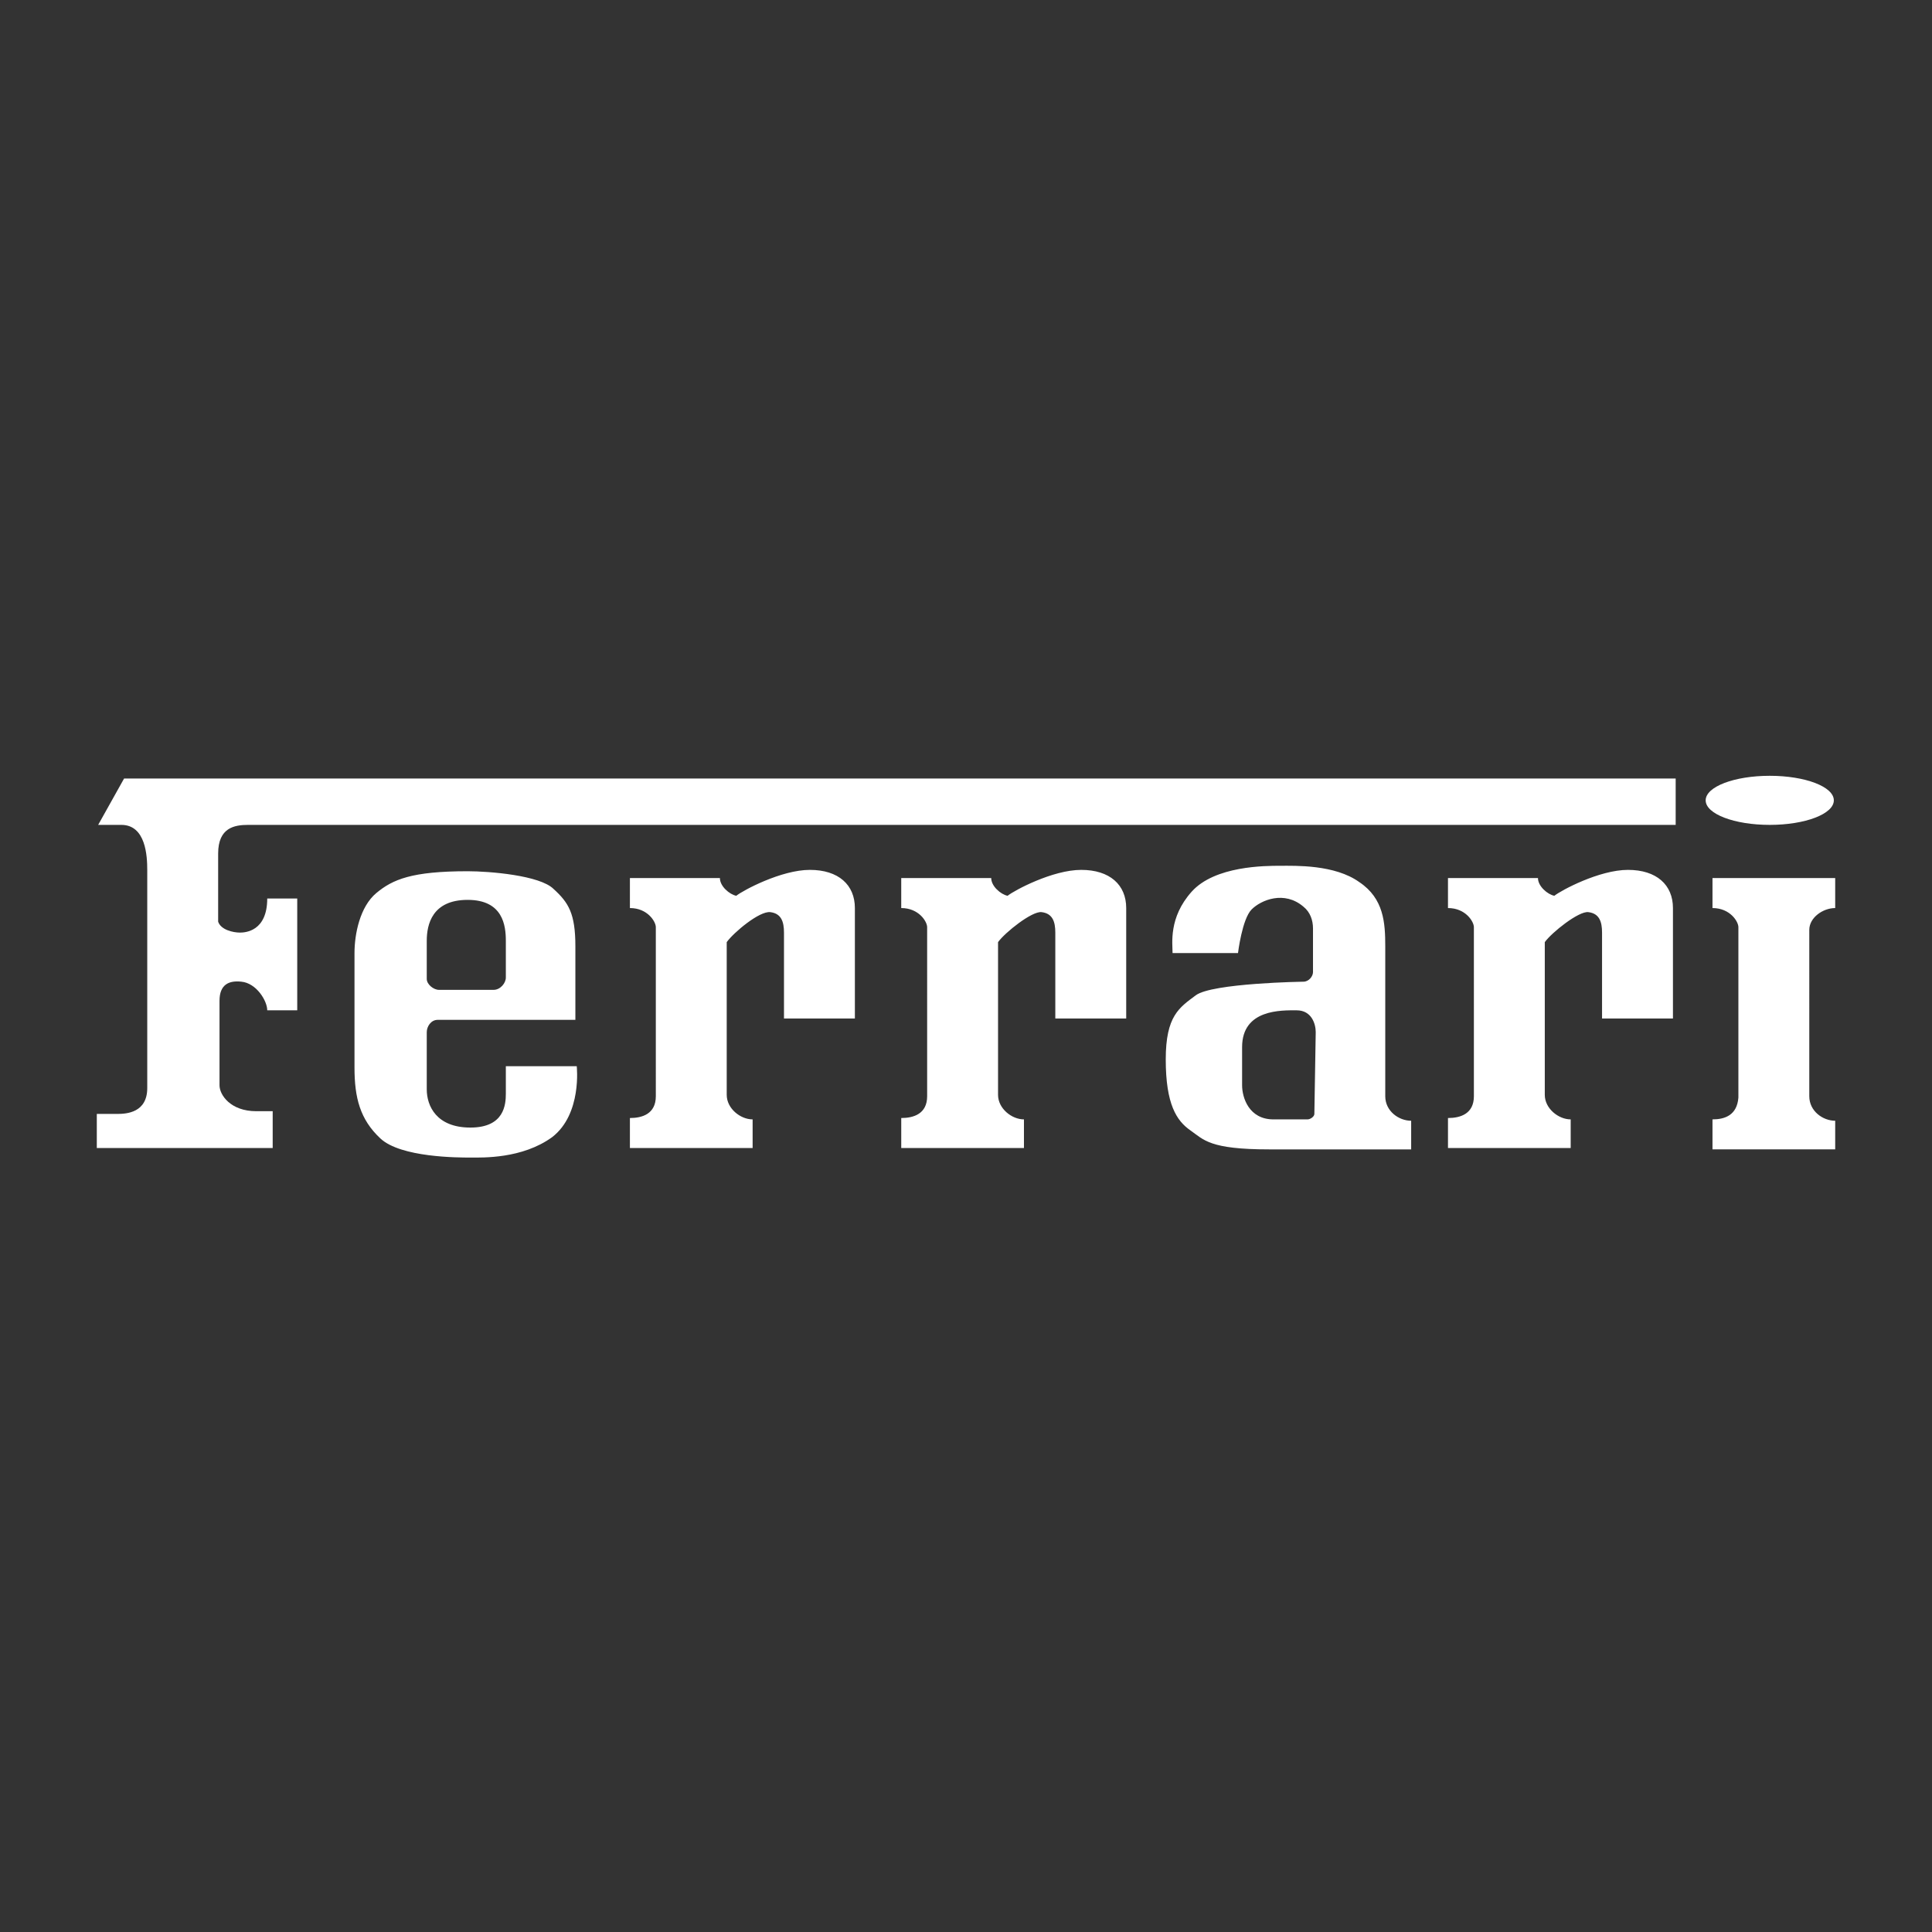
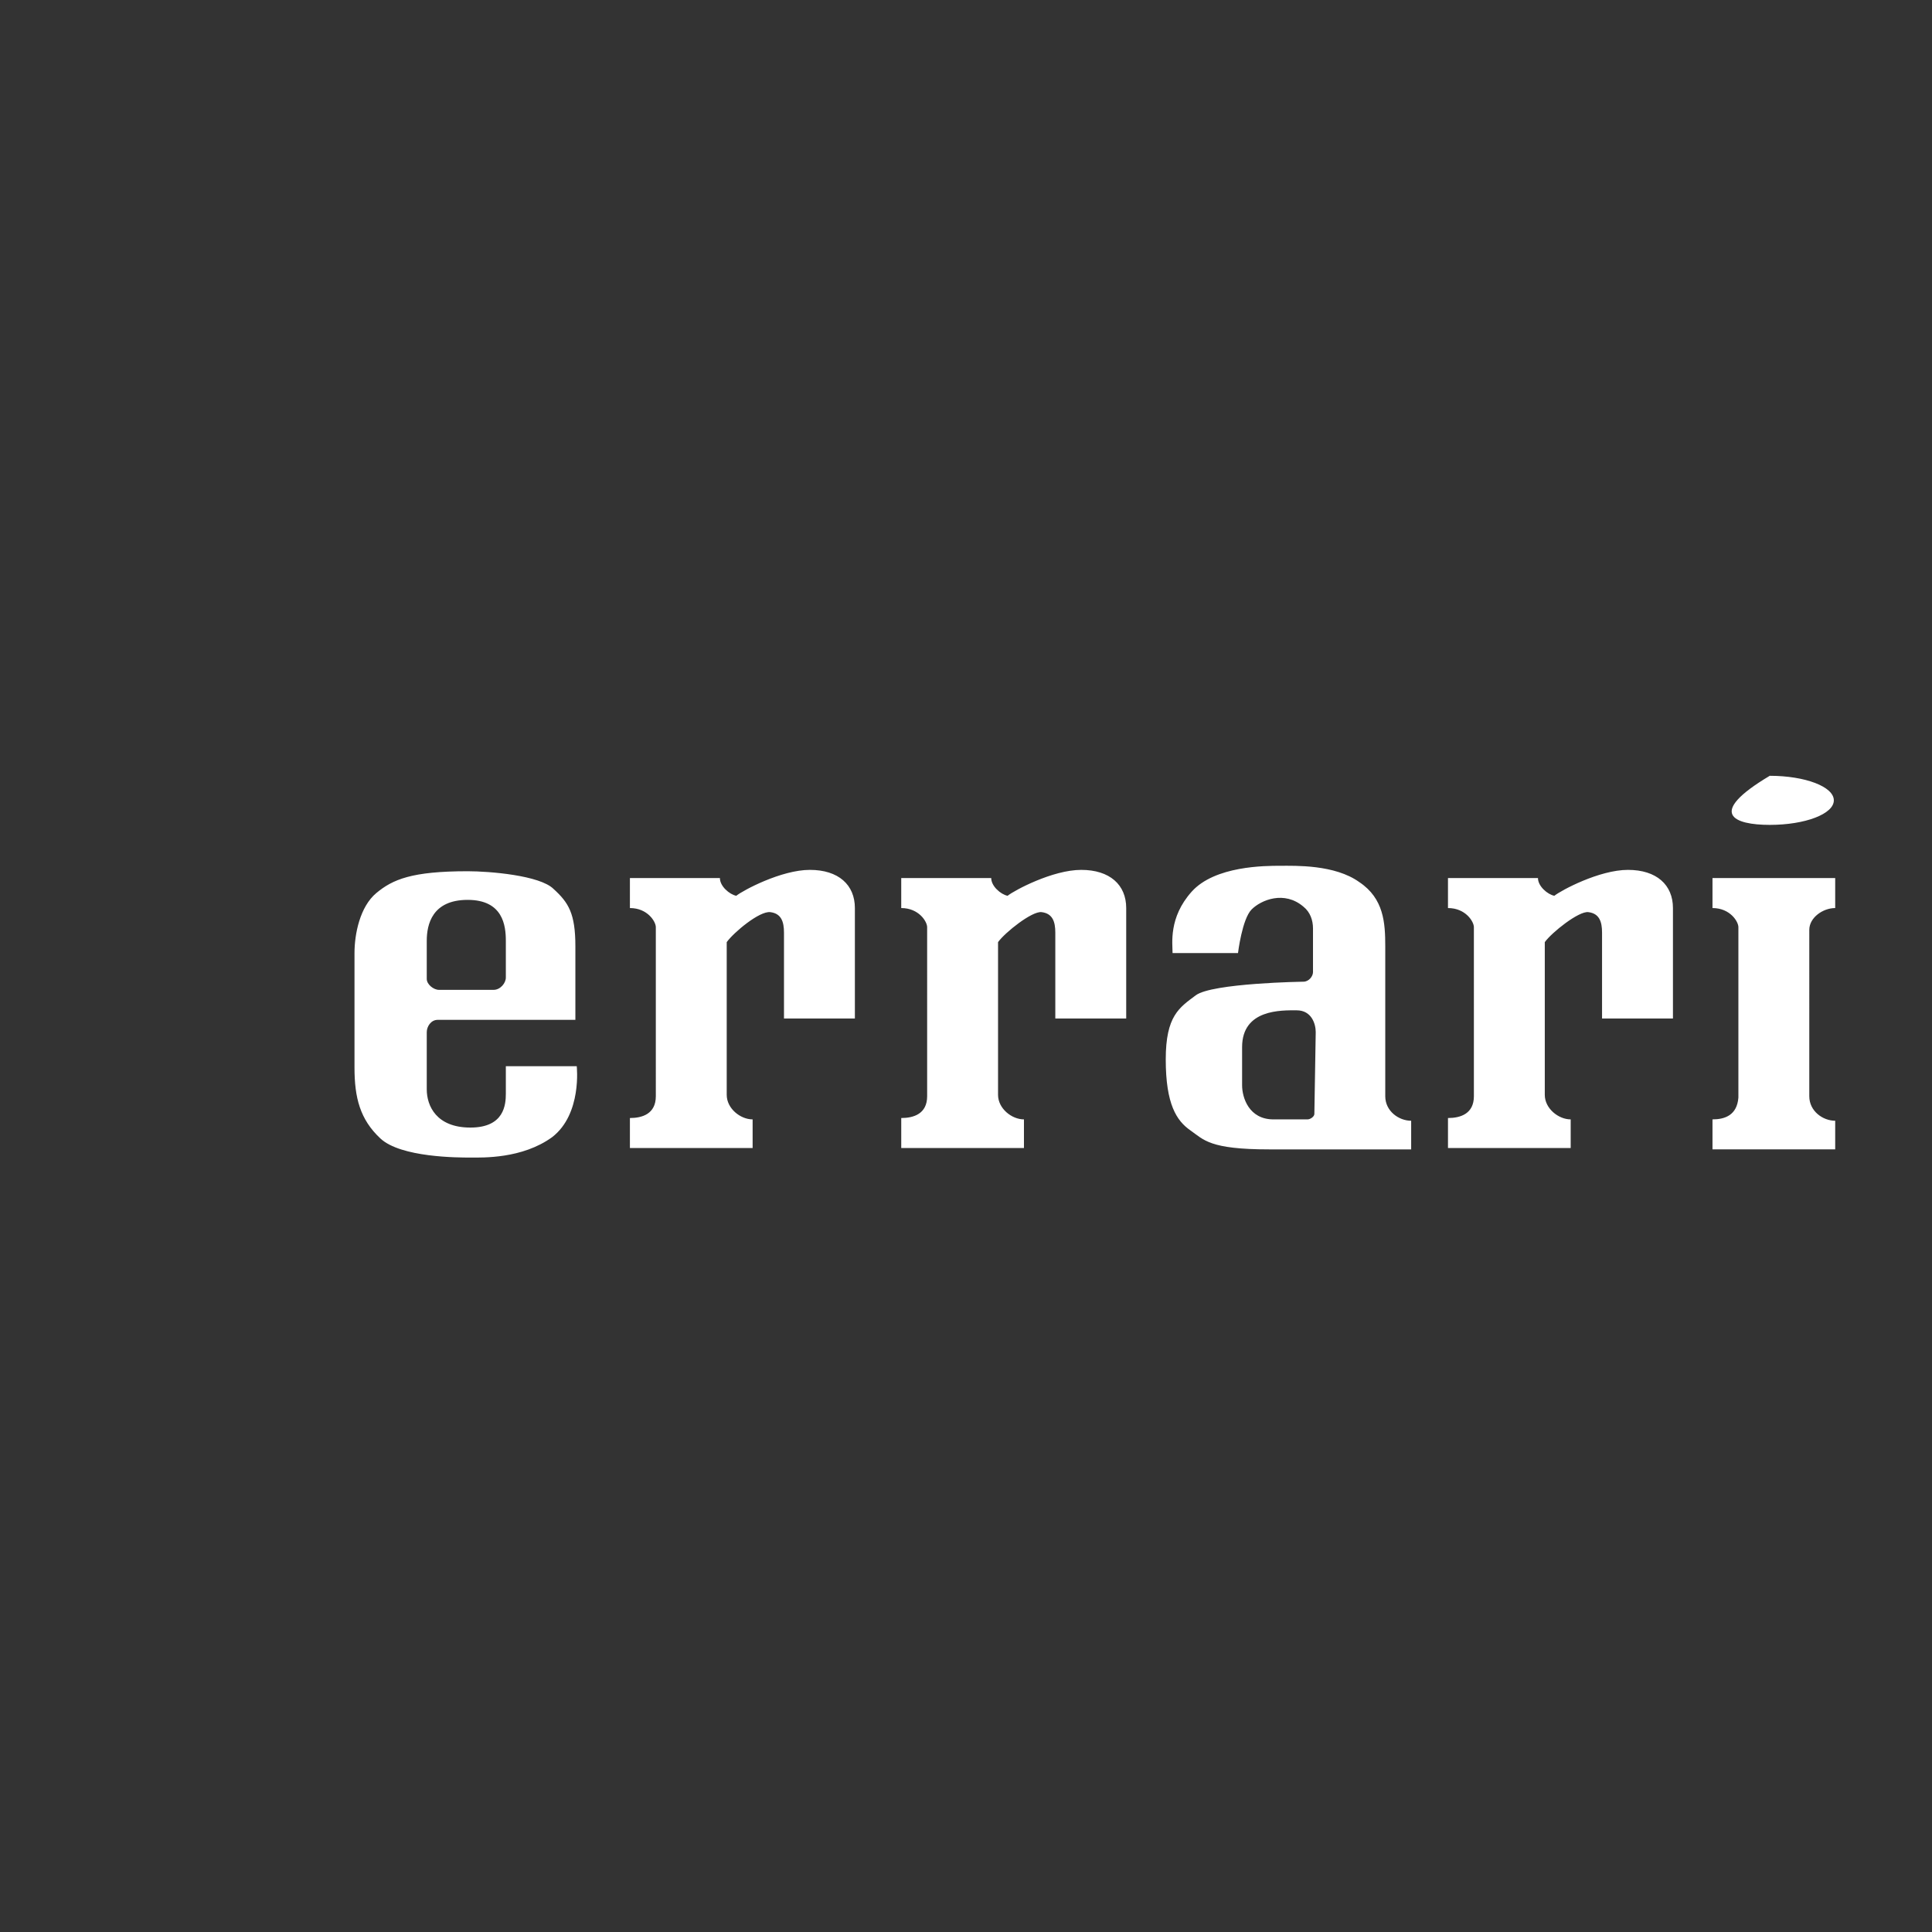
<svg xmlns="http://www.w3.org/2000/svg" version="1.1" id="Layer_1" x="0px" y="0px" viewBox="0 0 141.7 141.7" style="enable-background:new 0 0 141.7 141.7;" xml:space="preserve">
  <rect x="0" y="0" width="141.7" height="141.7" fill="#333333" stroke="none" />
  <style type="text/css">
	.st0{fill:#FFFFFF;}
</style>
  <g>
-     <path class="st0" d="M7.1,84.4v-2.7h1.5c0.7,0,2.2-0.1,2.2-1.9v-16c0-1-0.1-3.3-1.9-3.3H7.2l1.9-3.4h113.8v3.4H18.2   c-1,0-2.2,0.2-2.2,2.1v5c0.2,0.6,1.1,0.8,1.6,0.8c0.4,0,2-0.1,2-2.5h2.2v8.2h-2.2c0-0.7-0.8-2-1.9-2.1c-0.9-0.1-1.6,0.2-1.6,1.4   v6.2c0,0.7,0.8,1.9,2.7,1.9H20v2.7H7.1L7.1,84.4z" />
-     <path class="st0" d="M72.7,64.4c0,0.6,0.7,1.2,1.2,1.3c0.5-0.4,3.3-1.9,5.4-1.9c2.1,0,3.3,1.1,3.3,2.8v8.1h-5.2v-6.3   c0-0.8-0.2-1.4-1-1.5c-0.7-0.1-2.7,1.5-3.2,2.2v11.2c0,1,1,1.8,1.9,1.8v2.1h-9v-2.2c0.9,0,1.9-0.3,1.9-1.6V68   c0-0.4-0.6-1.4-1.9-1.4v-2.2H72.7z M134.6,64.4h-9v2.2c1.3,0,1.9,1,1.9,1.4v12.5c-0.1,1.3-1,1.6-1.9,1.6v2.2h9v-2.1   c-0.9,0-1.9-0.7-1.9-1.8V68.2c0-0.9,1-1.6,1.9-1.6V64.4z M52.8,64.4c0,0.6,0.7,1.2,1.2,1.3c0.5-0.4,3.3-1.9,5.4-1.9   c2.1,0,3.3,1.1,3.3,2.8v8.1h-5.2v-6.3c0-0.8-0.2-1.4-1-1.5s-2.7,1.5-3.2,2.2v11.2c0,1,1,1.8,1.9,1.8v2.1h-9v-2.2   c0.9,0,1.9-0.3,1.9-1.6V68c0-0.4-0.6-1.4-1.9-1.4v-2.2H52.8z M112.8,64.4c0,0.6,0.7,1.2,1.2,1.3c0.5-0.4,3.3-1.9,5.4-1.9   s3.3,1.1,3.3,2.8v8.1h-5.2v-6.3c0-0.8-0.2-1.4-1-1.5c-0.7-0.1-2.7,1.5-3.2,2.2v11.2c0,1,1,1.8,1.9,1.8v2.1h-9v-2.2   c0.9,0,1.9-0.3,1.9-1.6V68c0-0.4-0.6-1.4-1.9-1.4v-2.2H112.8z M42.3,78.2h-5.2v2c0,0.8-0.1,2.5-2.6,2.5s-3.2-1.6-3.2-2.8v-4.2   c0-0.4,0.3-0.9,0.8-0.9h10.1v-5.4c0-2.4-0.5-3.2-1.6-4.2c-1-1-4.7-1.3-6.3-1.3c-4.1,0-5.5,0.6-6.7,1.6c-1.2,1-1.6,3-1.6,4.4v8.4   c0,2.2,0.4,3.8,1.9,5.2s5.7,1.4,6.6,1.4s3.8,0.1,6-1.5C42.7,81.7,42.3,78.2,42.3,78.2L42.3,78.2z M31.3,69c0-1.2,0.4-3,3-3   c2.6,0,2.8,1.9,2.8,3v2.7c0,0.4-0.4,0.9-0.9,0.9h-4c-0.4,0-0.9-0.4-0.9-0.8V69L31.3,69z M101.6,80.4V69.4c0-1.7-0.1-3.5-1.9-4.7   c-1.8-1.3-4.7-1.2-5.8-1.2s-4.8,0-6.5,1.9c-1.7,1.9-1.4,3.8-1.4,4.5h4.8c0,0,0.3-2.5,1-3.2c0.7-0.7,2.4-1.4,3.8-0.2   c0.5,0.4,0.7,1,0.7,1.6v3.2c0,0.3-0.3,0.7-0.7,0.7c0,0-6.7,0.1-7.9,1c-1.2,0.9-2.2,1.5-2.2,4.7c0,3.3,0.8,4.5,1.8,5.2   c1,0.7,1.4,1.4,5.8,1.4h10.4v-2.1C102.6,82.2,101.6,81.5,101.6,80.4L101.6,80.4z M96.4,81.7c0,0.2-0.3,0.4-0.5,0.4h-2.5   c-1.8,0-2.3-1.6-2.3-2.5v-2.8c0-2.8,2.9-2.7,4-2.7c1.1,0,1.4,1,1.4,1.6L96.4,81.7L96.4,81.7z M129.8,60.5c2.6,0,4.7-0.8,4.7-1.8   c0-1-2.1-1.8-4.7-1.8c-2.6,0-4.7,0.8-4.7,1.8C125.1,59.7,127.2,60.5,129.8,60.5z" />
+     <path class="st0" d="M72.7,64.4c0,0.6,0.7,1.2,1.2,1.3c0.5-0.4,3.3-1.9,5.4-1.9c2.1,0,3.3,1.1,3.3,2.8v8.1h-5.2v-6.3   c0-0.8-0.2-1.4-1-1.5c-0.7-0.1-2.7,1.5-3.2,2.2v11.2c0,1,1,1.8,1.9,1.8v2.1h-9v-2.2c0.9,0,1.9-0.3,1.9-1.6V68   c0-0.4-0.6-1.4-1.9-1.4v-2.2H72.7z M134.6,64.4h-9v2.2c1.3,0,1.9,1,1.9,1.4v12.5c-0.1,1.3-1,1.6-1.9,1.6v2.2h9v-2.1   c-0.9,0-1.9-0.7-1.9-1.8V68.2c0-0.9,1-1.6,1.9-1.6V64.4z M52.8,64.4c0,0.6,0.7,1.2,1.2,1.3c0.5-0.4,3.3-1.9,5.4-1.9   c2.1,0,3.3,1.1,3.3,2.8v8.1h-5.2v-6.3c0-0.8-0.2-1.4-1-1.5s-2.7,1.5-3.2,2.2v11.2c0,1,1,1.8,1.9,1.8v2.1h-9v-2.2   c0.9,0,1.9-0.3,1.9-1.6V68c0-0.4-0.6-1.4-1.9-1.4v-2.2H52.8z M112.8,64.4c0,0.6,0.7,1.2,1.2,1.3c0.5-0.4,3.3-1.9,5.4-1.9   s3.3,1.1,3.3,2.8v8.1h-5.2v-6.3c0-0.8-0.2-1.4-1-1.5c-0.7-0.1-2.7,1.5-3.2,2.2v11.2c0,1,1,1.8,1.9,1.8v2.1h-9v-2.2   c0.9,0,1.9-0.3,1.9-1.6V68c0-0.4-0.6-1.4-1.9-1.4v-2.2H112.8z M42.3,78.2h-5.2v2c0,0.8-0.1,2.5-2.6,2.5s-3.2-1.6-3.2-2.8v-4.2   c0-0.4,0.3-0.9,0.8-0.9h10.1v-5.4c0-2.4-0.5-3.2-1.6-4.2c-1-1-4.7-1.3-6.3-1.3c-4.1,0-5.5,0.6-6.7,1.6c-1.2,1-1.6,3-1.6,4.4v8.4   c0,2.2,0.4,3.8,1.9,5.2s5.7,1.4,6.6,1.4s3.8,0.1,6-1.5C42.7,81.7,42.3,78.2,42.3,78.2L42.3,78.2z M31.3,69c0-1.2,0.4-3,3-3   c2.6,0,2.8,1.9,2.8,3v2.7c0,0.4-0.4,0.9-0.9,0.9h-4c-0.4,0-0.9-0.4-0.9-0.8V69L31.3,69z M101.6,80.4V69.4c0-1.7-0.1-3.5-1.9-4.7   c-1.8-1.3-4.7-1.2-5.8-1.2s-4.8,0-6.5,1.9c-1.7,1.9-1.4,3.8-1.4,4.5h4.8c0,0,0.3-2.5,1-3.2c0.7-0.7,2.4-1.4,3.8-0.2   c0.5,0.4,0.7,1,0.7,1.6v3.2c0,0.3-0.3,0.7-0.7,0.7c0,0-6.7,0.1-7.9,1c-1.2,0.9-2.2,1.5-2.2,4.7c0,3.3,0.8,4.5,1.8,5.2   c1,0.7,1.4,1.4,5.8,1.4h10.4v-2.1C102.6,82.2,101.6,81.5,101.6,80.4L101.6,80.4z M96.4,81.7c0,0.2-0.3,0.4-0.5,0.4h-2.5   c-1.8,0-2.3-1.6-2.3-2.5v-2.8c0-2.8,2.9-2.7,4-2.7c1.1,0,1.4,1,1.4,1.6L96.4,81.7L96.4,81.7z M129.8,60.5c2.6,0,4.7-0.8,4.7-1.8   c0-1-2.1-1.8-4.7-1.8C125.1,59.7,127.2,60.5,129.8,60.5z" />
  </g>
</svg>